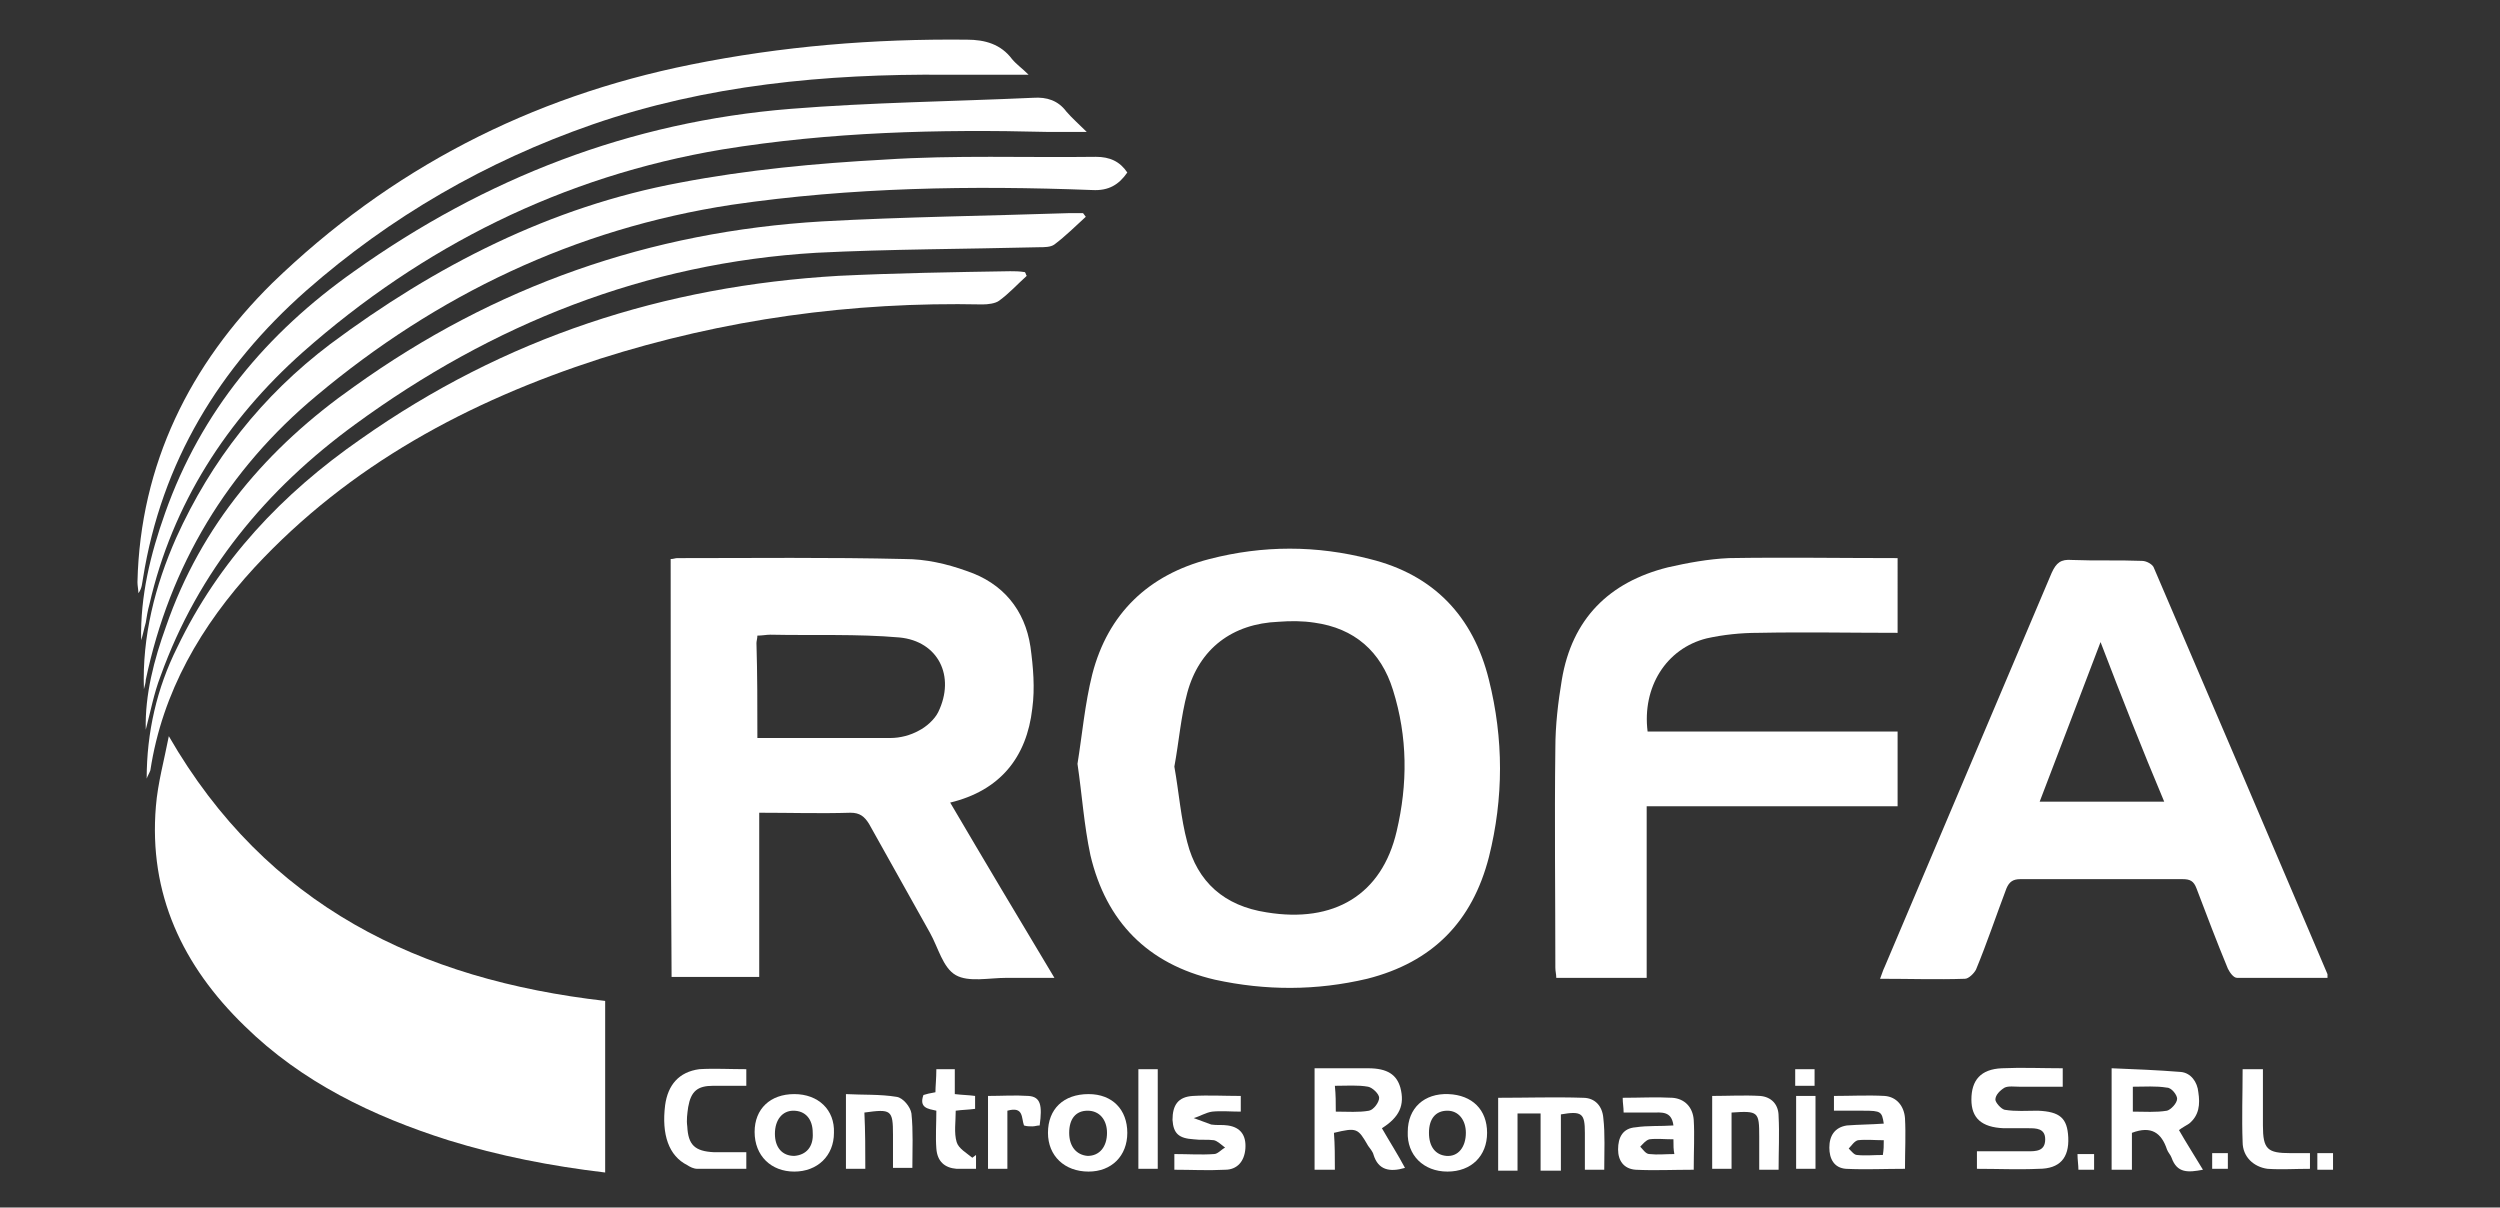
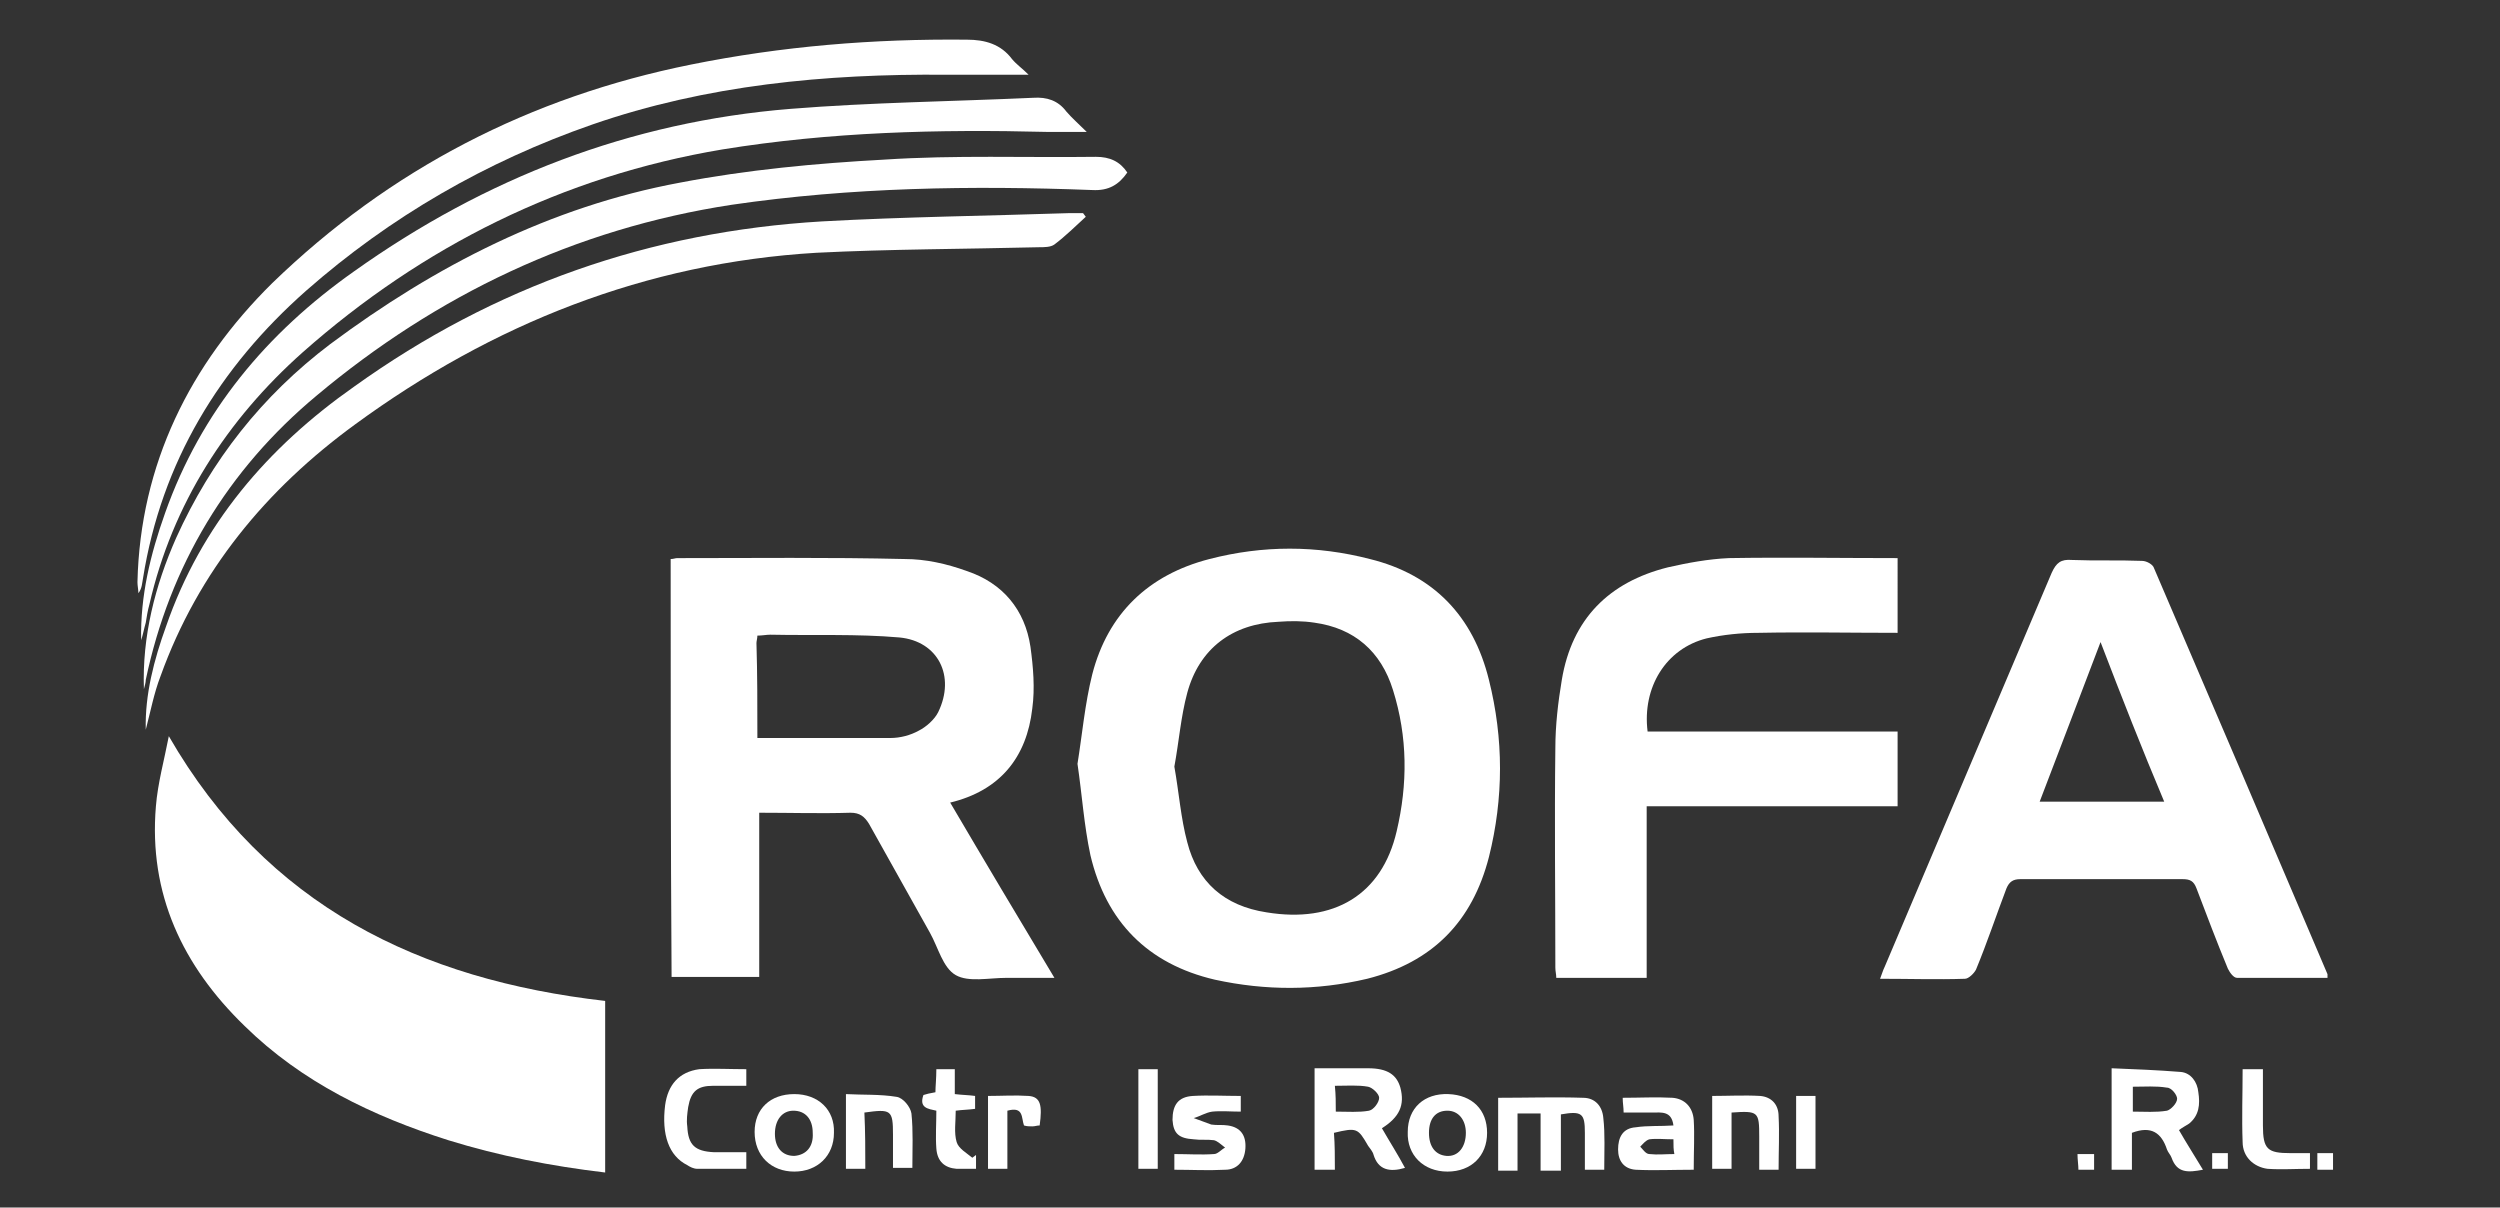
<svg xmlns="http://www.w3.org/2000/svg" version="1.1" id="Ebene_1" x="0px" y="0px" viewBox="0 0 271 130.9" style="enable-background:new 0 0 271 130.9;" xml:space="preserve">
  <rect x="0" y="0" width="271" height="130.9" fill="#333333" stroke="none" />
  <style type="text/css">
	.st0{fill:#FFFFFF;}
</style>
  <g>
    <path class="st0" d="M252.9,126.8c-0.5,0-1.1,0-1.7,0c0-0.6,0-1.1,0-1.8c0.6,0,1.2,0,1.7,0C252.9,125.6,252.9,126.2,252.9,126.8z" />
    <path class="st0" d="M72.7,60.6c0.3,0,0.5-0.1,0.7-0.1c8.2,0,16.5-0.1,24.7,0.1c2.2,0,4.5,0.5,6.7,1.3c3.9,1.3,6.3,4.2,6.9,8.2   c0.3,2.2,0.5,4.5,0.2,6.7c-0.6,5.3-3.5,8.9-8.9,10.2c3.7,6.3,7.4,12.5,11.3,19c-1.9,0-3.5,0-5.2,0c-1.9,0-4.1,0.5-5.5-0.3   c-1.4-0.8-1.9-3-2.8-4.6c-2.2-3.9-4.4-7.9-6.6-11.8c-0.5-0.8-1-1.2-2-1.2c-3.3,0.1-6.5,0-9.9,0c0,6,0,11.8,0,17.8   c-3.2,0-6.3,0-9.5,0C72.7,90.8,72.7,75.8,72.7,60.6z M82.1,80c4.9,0,9.7,0,14.4,0c1.1,0,2.2-0.3,3.1-0.8c0.8-0.4,1.7-1.2,2.1-2   c1.9-3.9,0-7.7-4.2-8.1c-4.6-0.4-9.3-0.2-14-0.3c-0.4,0-0.9,0.1-1.4,0.1c0,0.3-0.1,0.6-0.1,0.8C82.1,73,82.1,76.4,82.1,80z" />
    <path class="st0" d="M116.8,82.8c0.5-3.1,0.8-6.5,1.6-9.7c1.7-6.6,6.1-10.8,12.7-12.5c5.8-1.5,11.6-1.5,17.4,0   c6.9,1.7,11.2,6.2,12.9,13.1c1.6,6.4,1.6,12.8,0,19.2c-1.8,7-6.1,11.4-13.2,13.2c-5.5,1.3-11,1.3-16.5,0.1   c-7.3-1.7-11.8-6.3-13.5-13.5C117.5,89.4,117.3,86.2,116.8,82.8z M127.3,83.1c0.5,2.8,0.7,5.6,1.4,8.2c1.1,4.3,4,6.9,8.6,7.6   c7.3,1.2,12.5-1.9,14.1-8.8c1.2-5.1,1.2-10.2-0.4-15.3c-1.3-4.2-4.2-6.7-8.5-7.3c-1.3-0.2-2.6-0.2-3.9-0.1c-5,0.2-8.6,2.9-9.9,7.7   C128,77.7,127.8,80.4,127.3,83.1z" />
    <path class="st0" d="M252.3,106c-3.3,0-6.6,0-9.8,0c-0.4,0-0.8-0.6-1-1c-1.2-2.9-2.3-5.8-3.4-8.7c-0.3-0.8-0.7-1-1.5-1   c-5.9,0-11.7,0-17.6,0c-0.8,0-1.2,0.3-1.5,1c-1.1,2.9-2.1,5.9-3.3,8.8c-0.2,0.4-0.8,1-1.2,1c-3,0.1-6,0-9.2,0   c0.2-0.5,0.3-0.9,0.5-1.3c6-14.2,12.1-28.5,18.1-42.7c0.5-1.1,1-1.5,2.2-1.4c2.5,0.1,5.1,0,7.6,0.1c0.5,0,1.2,0.4,1.3,0.8   c6.3,14.7,12.6,29.4,18.8,44C252.3,105.5,252.3,105.7,252.3,106z M227.7,69.6c-2.3,6-4.4,11.6-6.6,17.3c4.6,0,8.9,0,13.5,0   C232.2,81.2,230,75.6,227.7,69.6z" />
    <path class="st0" d="M18.3,79.8c10.6,18.4,27.2,26.4,47.3,28.7c0,6.2,0,12.3,0,18.6c-5.9-0.7-11.5-1.8-17-3.5   c-8.2-2.6-15.9-6.3-22.1-12.4c-6.7-6.5-10.4-14.3-9.6-23.8C17.1,84.9,17.8,82.4,18.3,79.8z" />
    <path class="st0" d="M205.7,68.6c-5.1,0-10.1-0.1-15.1,0c-1.9,0-3.8,0.2-5.6,0.6c-4.4,1.1-7,5.3-6.4,10.1c9,0,18,0,27.1,0   c0,2.7,0,5.3,0,8.1c-9,0-18.1,0-27.2,0c0,6.3,0,12.4,0,18.6c-3.4,0-6.6,0-9.8,0c0-0.4-0.1-0.7-0.1-1.1c0-7.9-0.1-15.9,0-23.8   c0-2.5,0.3-5,0.7-7.4c1.1-6.6,5.1-10.6,11.5-12.2c2.2-0.5,4.4-0.9,6.6-1c6-0.1,12.1,0,18.3,0C205.7,63.1,205.7,65.8,205.7,68.6z" />
    <path class="st0" d="M15.6,74.7c-0.2-5.7,1.2-11.2,3.5-16.4c3.8-8.4,9.3-15.4,16.7-21c11.4-8.5,23.9-14.9,37.9-17.5   c7.3-1.4,14.8-2.1,22.2-2.5c7.6-0.5,15.3-0.2,22.9-0.3c1.5,0,2.6,0.5,3.4,1.7c-0.9,1.3-2,2-3.8,1.9c-13.1-0.5-26.1-0.3-39.1,1.6   c-17,2.6-32,9.8-45,20.7c-9.6,8-15.9,18.4-18.5,30.8C15.8,74,15.7,74.3,15.6,74.7z" />
    <path class="st0" d="M15.3,69.4c-0.1-4.8,1-9.3,2.6-13.8c3.9-11,11-19.5,20.5-26.2c14.2-10.1,29.9-16.2,47.3-17.6   c8.7-0.7,17.5-0.8,26.3-1.2c1.5-0.1,2.7,0.3,3.6,1.5c0.6,0.7,1.4,1.4,2.2,2.2c-1.6,0-2.9,0-4.3,0c-11.8-0.3-23.5,0-35.2,1.9   c-17.3,2.9-32.5,10.5-45.5,22c-8.2,7.3-14.1,16.4-16.6,27.3c-0.2,0.7-0.3,1.4-0.4,2C15.6,68.2,15.5,68.8,15.3,69.4z" />
    <path class="st0" d="M15.8,79.1c-0.1-3.8,0.9-7.6,2.2-11.2c3.8-11,11-19.4,20.4-26C53.6,31,70.5,25.1,89.1,24   c9-0.5,18-0.6,26.9-0.9c0.5,0,1,0,1.4,0c0.1,0.1,0.2,0.3,0.3,0.4c-1.1,1-2.2,2.1-3.4,3c-0.4,0.3-1.1,0.3-1.7,0.3   c-8,0.2-16.1,0.2-24.1,0.6C70,28.5,53.4,35.1,38.5,46c-9.6,7-17,15.9-21.1,27.3C16.7,75.1,16.3,77.2,15.8,79.1z" />
    <path class="st0" d="M111.5,8.1c-3.2,0-6.1,0-9,0c-13-0.1-25.9,1.1-38.3,5.4c-11.5,4-21.9,10-31,18c-9.4,8.3-15.7,18.6-17.7,31.2   c-0.1,0.5-0.1,1.1-0.5,1.6c0-0.4-0.1-0.8-0.1-1.2c0.3-12.8,5.7-23.6,14.6-32.4C42.3,18.3,57.5,10.5,74.9,7c9.9-2,19.8-2.8,29.9-2.7   c2,0,3.7,0.5,4.9,2.1C110.2,7,110.8,7.4,111.5,8.1z" />
-     <path class="st0" d="M15.9,84.4c0-5,1.1-9.8,3.3-14.2c4.5-9.4,11.4-16.7,19.9-22.6C54.7,36.6,72,31,90.9,29.9   c6.2-0.3,12.4-0.4,18.6-0.5c0.5,0,1,0,1.6,0.1c0.1,0.1,0.1,0.3,0.2,0.4c-1,0.9-1.9,1.9-3,2.7c-0.4,0.3-1.2,0.4-1.8,0.4   c-14.2-0.3-28,1.6-41.5,5.9c-14.2,4.6-27.1,11.5-37.4,22.6c-5.8,6.3-10,13.5-11.3,22C16.2,83.8,16,84.1,15.9,84.4z" />
    <path class="st0" d="M144.7,126.8c-0.8,0-1.5,0-2.2,0c0-3.6,0-7.2,0-11c2,0,3.9,0,5.8,0c2.1,0,3.1,0.7,3.5,2.1   c0.5,1.9-0.1,3.2-2,4.4c0.8,1.4,1.7,2.8,2.5,4.3c-1.7,0.5-2.9,0.2-3.4-1.4c-0.1-0.4-0.4-0.7-0.6-1c-1.1-1.9-1.2-2-3.7-1.4   C144.7,124.1,144.7,125.4,144.7,126.8z M144.8,120.5c1.3,0,2.5,0.1,3.6-0.1c0.5-0.1,1.1-0.9,1.1-1.4c0-0.4-0.7-1.1-1.2-1.2   c-1.1-0.2-2.3-0.1-3.6-0.1C144.8,118.7,144.8,119.5,144.8,120.5z" />
    <path class="st0" d="M231.1,122.8c0,1.3,0,2.6,0,4c-0.8,0-1.5,0-2.2,0c0-3.6,0-7.2,0-11c2.5,0.1,5,0.2,7.5,0.4   c1.1,0.1,1.8,1.1,1.9,2.2c0.2,1.3,0.1,2.5-1,3.4c-0.3,0.2-0.7,0.4-1.1,0.7c0.8,1.4,1.7,2.8,2.6,4.3c-1.6,0.3-2.8,0.4-3.4-1.3   c-0.1-0.3-0.4-0.6-0.5-0.9C234.3,122.8,233.2,122,231.1,122.8z M231.2,120.5c1.3,0,2.5,0.1,3.7-0.1c0.4-0.1,1.1-0.8,1.1-1.3   c0-0.4-0.6-1.2-1.1-1.2c-1.2-0.2-2.4-0.1-3.7-0.1C231.2,118.8,231.2,119.6,231.2,120.5z" />
-     <path class="st0" d="M223.6,115.8c0,0.7,0,1.2,0,2c-1.6,0-3.1,0-4.7,0c-0.5,0-1.2-0.1-1.6,0.1c-0.5,0.3-1,0.8-1,1.3   c0,0.3,0.6,1,1,1.1c1.2,0.2,2.4,0.1,3.6,0.1c2.4,0.1,3.2,0.8,3.3,2.9c0.1,2.2-0.9,3.4-3.2,3.4c-2.2,0.1-4.4,0-6.7,0   c0-0.6,0-1.2,0-1.9c0.7,0,1.4,0,2.1,0c1.1,0,2.3,0,3.4,0c0.9,0,1.9,0,1.9-1.3c0-1.2-1-1.2-1.8-1.2c-0.9,0-1.8,0-2.7,0   c-2.4-0.1-3.5-1.1-3.5-3.1c0-2.1,1-3.3,3.3-3.4C219.2,115.7,221.3,115.8,223.6,115.8z" />
    <path class="st0" d="M173.9,126.8c-0.8,0-1.4,0-2.1,0c0-1.4,0-2.7,0-4c0-2.1-0.3-2.4-2.6-2c0,2,0,4,0,6.1c-0.8,0-1.4,0-2.2,0   c0-2.1,0-4.1,0-6.2c-0.9,0-1.6,0-2.5,0c0,2.1,0,4.1,0,6.2c-0.8,0-1.4,0-2.1,0c0-2.7,0-5.3,0-7.9c3.1,0,6.2-0.1,9.2,0   c1.3,0,2.1,0.9,2.2,2.2C174,122.9,173.9,124.8,173.9,126.8z" />
    <path class="st0" d="M183.6,126.8c-2.2,0-4.3,0.1-6.3,0c-1.3-0.1-1.9-1-1.9-2.2c0-1.3,0.5-2.3,1.9-2.4c1.3-0.2,2.7-0.1,4.1-0.2   c-0.2-1.6-1.3-1.4-2.3-1.4c-1,0-2,0-3.1,0c0-0.6-0.1-1-0.1-1.6c1.9,0,3.6-0.1,5.4,0c1.3,0.1,2.2,1,2.3,2.4   C183.7,123,183.6,124.8,183.6,126.8z M181.4,123.5c-1,0-1.8-0.1-2.6,0c-0.4,0.1-0.7,0.5-1,0.8c0.3,0.3,0.6,0.8,1,0.8   c0.9,0.1,1.7,0,2.7,0C181.4,124.6,181.4,124.2,181.4,123.5z" />
-     <path class="st0" d="M198.8,120.4c0-0.6,0-1.1,0-1.6c1.8,0,3.7-0.1,5.5,0c1.3,0.1,2.1,1.1,2.2,2.4c0.1,1.8,0,3.5,0,5.5   c-2.2,0-4.3,0.1-6.4,0c-1.3-0.1-1.8-1.1-1.8-2.3c0-1.3,0.6-2.2,1.9-2.4c1.3-0.1,2.6-0.1,4-0.2c-0.2-1.3-0.3-1.4-2.2-1.4   C200.9,120.4,199.9,120.4,198.8,120.4z M204.2,123.6c-1,0-1.9-0.1-2.8,0c-0.4,0.1-0.7,0.6-1,0.9c0.3,0.3,0.6,0.7,0.9,0.7   c0.9,0.1,1.8,0,2.8,0C204.2,124.6,204.2,124.2,204.2,123.6z" />
    <path class="st0" d="M80.9,115.9c0,0.6,0,1.1,0,1.8c-1.2,0-2.4,0-3.6,0c-1.7,0-2.4,0.6-2.7,2.3c-0.1,0.7-0.2,1.4-0.1,2.1   c0.1,2,0.8,2.7,2.9,2.8c0.6,0,1.2,0,1.8,0c0.5,0,1.1,0,1.7,0c0,0.6,0,1.2,0,1.8c-1.8,0-3.6,0-5.3,0c-0.4,0-0.8-0.2-1.1-0.4   c-2-1-2.8-3.3-2.4-6.5c0.3-2.2,1.5-3.6,3.7-3.9C77.4,115.8,79.1,115.9,80.9,115.9z" />
    <path class="st0" d="M81.8,122.7c0-2.5,1.7-4.1,4.3-4.1c2.6,0,4.4,1.7,4.3,4.2c0,2.5-1.8,4.2-4.3,4.2   C83.6,127,81.8,125.3,81.8,122.7z M88.1,122.8c0-1.5-0.8-2.4-2.1-2.4c-1.2,0-2,1-2,2.5c0,1.5,0.8,2.4,2.1,2.4   C87.4,125.2,88.2,124.3,88.1,122.8z" />
    <path class="st0" d="M161.2,122.8c0,2.5-1.7,4.2-4.3,4.2c-2.6,0-4.4-1.8-4.3-4.3c0-2.6,1.8-4.2,4.4-4.1   C159.6,118.7,161.2,120.3,161.2,122.8z M154.9,122.8c0,1.5,0.7,2.4,1.9,2.5c1.3,0.1,2.1-1,2.1-2.5c0-1.4-0.8-2.4-2-2.4   C155.6,120.4,154.9,121.3,154.9,122.8z" />
    <path class="st0" d="M127.3,126.8c0-0.6,0-1.1,0-1.7c1.5,0,2.9,0.1,4.3,0c0.4,0,0.8-0.5,1.2-0.7c-0.4-0.3-0.8-0.7-1.2-0.8   c-0.7-0.1-1.5,0-2.2-0.1c-1.6-0.1-2.2-0.6-2.3-2.1c0-1.6,0.6-2.5,2.2-2.6c1.7-0.1,3.4,0,5.2,0c0,0.5,0,1,0,1.7   c-1.1,0-2.1-0.1-3.1,0c-0.7,0.1-1.3,0.5-2,0.7c0.6,0.2,1.3,0.5,1.9,0.7c0.6,0.1,1.2,0,1.8,0.1c1.4,0.2,2,1.1,1.9,2.5   c-0.1,1.4-0.9,2.3-2.2,2.3C130.9,126.9,129.2,126.8,127.3,126.8z" />
-     <path class="st0" d="M113.6,122.8c0-2.6,1.7-4.2,4.4-4.2c2.6,0,4.2,1.7,4.2,4.2c0,2.5-1.7,4.2-4.2,4.2   C115.4,127,113.6,125.3,113.6,122.8z M115.9,122.8c0,1.5,0.8,2.4,2,2.5c1.3,0,2.1-1,2.1-2.5c0-1.4-0.8-2.4-2.1-2.4   C116.6,120.4,115.9,121.3,115.9,122.8z" />
    <path class="st0" d="M93.8,126.7c-0.8,0-1.4,0-2.1,0c0-2.6,0-5.2,0-8.1c1.8,0.1,3.7,0,5.5,0.3c0.7,0.1,1.5,1.1,1.6,1.8   c0.2,1.9,0.1,3.9,0.1,5.9c-0.7,0-1.3,0-2.1,0c0-1.3,0-2.4,0-3.6c0-2.7-0.2-2.8-3.1-2.4C93.8,122.7,93.8,124.7,93.8,126.7z" />
    <path class="st0" d="M192.8,126.8c-0.8,0-1.4,0-2.1,0c0-1.2,0-2.4,0-3.6c0-2.7-0.1-2.8-3-2.6c0,2,0,4,0,6.1c-0.8,0-1.4,0-2.1,0   c0-2.6,0-5.2,0-7.9c1.7,0,3.5-0.1,5.2,0c1.2,0.1,2,0.9,2,2.2C192.9,122.9,192.8,124.8,192.8,126.8z" />
    <path class="st0" d="M250.4,125c0,0.7,0,1.2,0,1.7c-1.6,0-3.1,0.1-4.6,0c-1.5-0.2-2.7-1.3-2.7-2.9c-0.1-2.6,0-5.2,0-7.9   c0.7,0,1.3,0,2.2,0c0,2.1,0,4.1,0,6.1c0,2.6,0.5,3,3,3C248.9,125,249.6,125,250.4,125z" />
    <path class="st0" d="M101.5,115.9c0.7,0,1.3,0,2,0c0,0.9,0,1.8,0,2.7c0.8,0.1,1.5,0.1,2.2,0.2c0,0.4,0,0.9,0,1.4   c-0.7,0.1-1.4,0.1-2.1,0.2c0,1.2-0.2,2.4,0.1,3.4c0.2,0.7,1.1,1.2,1.7,1.7c0.1-0.1,0.3-0.2,0.4-0.3c0,0.5,0,0.9,0,1.5   c-0.7,0-1.4,0-2.1,0c-1.3-0.1-2.1-0.8-2.2-2.2c-0.1-1.3,0-2.7,0-4.1c-0.9-0.2-1.9-0.3-1.4-1.7c0.3-0.1,0.7-0.2,1.3-0.3   C101.4,117.8,101.5,116.9,101.5,115.9z" />
    <path class="st0" d="M109.2,120.4c0,2,0,4.1,0,6.3c-0.8,0-1.4,0-2.1,0c0-2.6,0-5.2,0-7.9c1.5,0,2.9-0.1,4.4,0   c1.3,0.1,1.5,1,1.2,3.2c-0.3,0-0.5,0.1-0.8,0.1c-0.3,0-0.6,0-0.9-0.1C110.7,121.2,111,119.9,109.2,120.4z" />
    <path class="st0" d="M123.4,126.7c0-3.6,0-7.2,0-10.8c0.7,0,1.3,0,2.1,0c0,3.6,0,7.2,0,10.8C124.9,126.7,124.3,126.7,123.4,126.7z" />
    <path class="st0" d="M196.8,118.8c0,2.6,0,5.2,0,7.9c-0.7,0-1.4,0-2.1,0c0-2.6,0-5.2,0-7.9C195.4,118.8,196,118.8,196.8,118.8z" />
-     <path class="st0" d="M194.6,117.7c0-0.7,0-1.2,0-1.8c0.7,0,1.4,0,2.1,0c0,0.6,0,1.2,0,1.8C196,117.7,195.3,117.7,194.6,117.7z" />
    <path class="st0" d="M227,126.8c-0.6,0-1.1,0-1.7,0c0-0.5-0.1-1.1-0.1-1.7c0.6,0,1.2,0,1.8,0C227,125.6,227,126.1,227,126.8z" />
    <path class="st0" d="M239.8,125c0.6,0,1.1,0,1.7,0c0,0.6,0,1.1,0,1.7c-0.5,0-1.1,0-1.7,0C239.8,126.2,239.8,125.6,239.8,125z" />
  </g>
</svg>